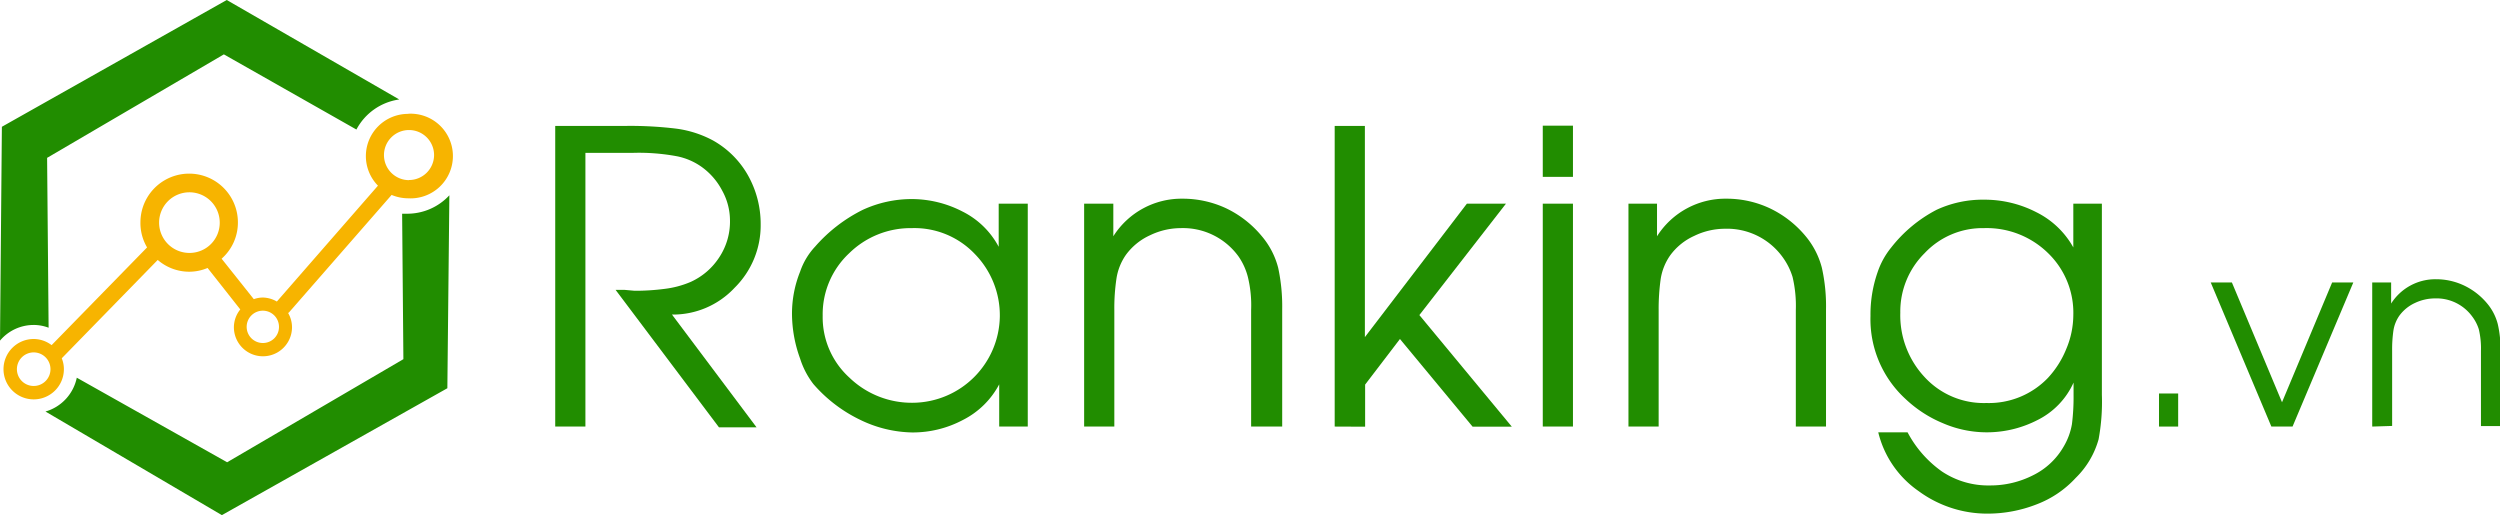
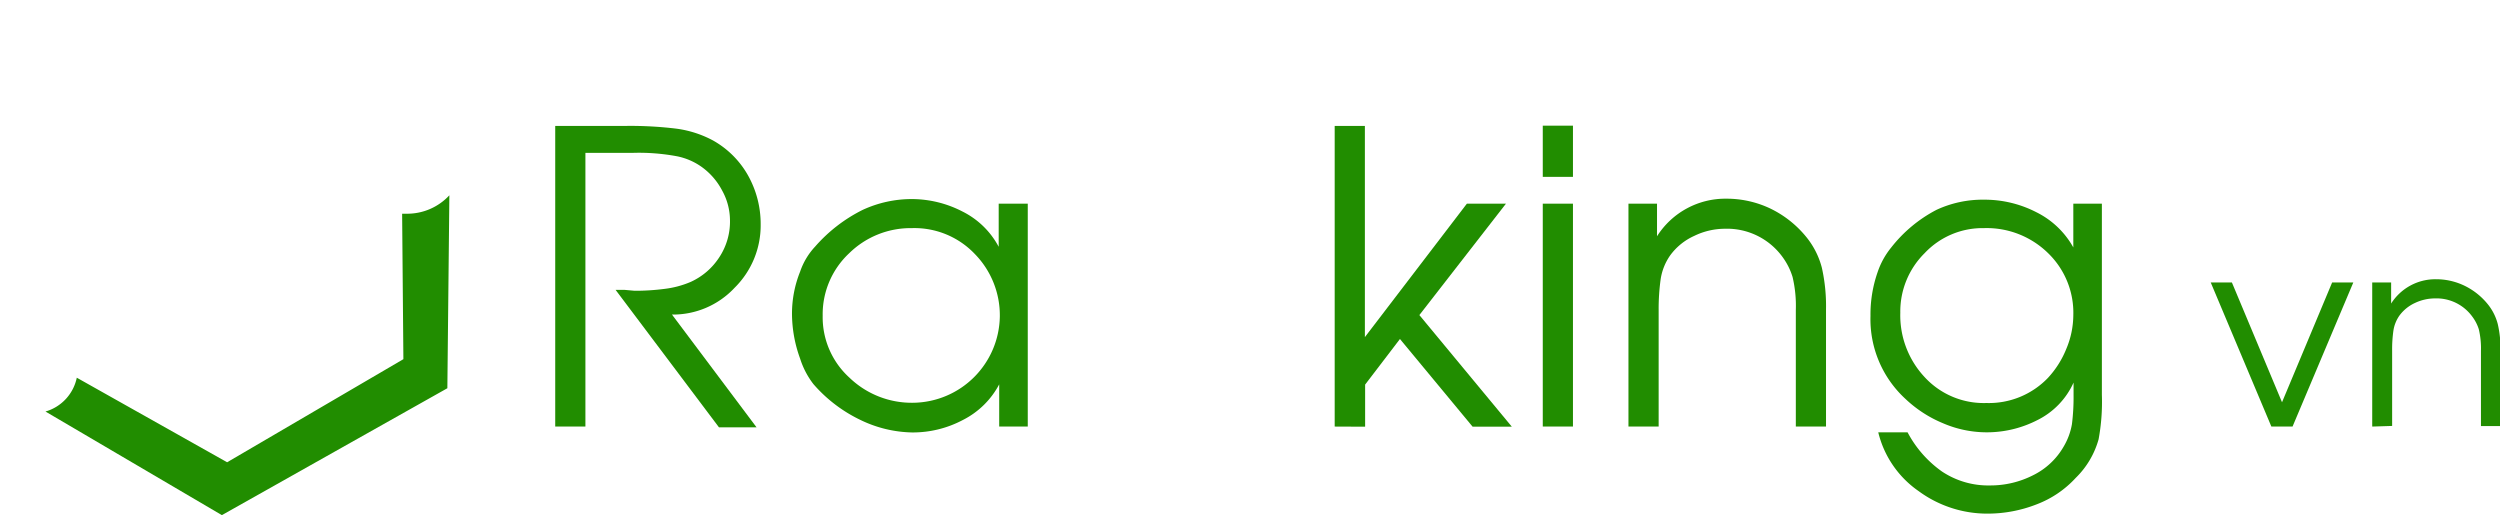
<svg xmlns="http://www.w3.org/2000/svg" viewBox="0 0 199.56 41.12">
  <defs>
    <style>.a{fill:#218d00;}.b{fill:#f7b400;}</style>
  </defs>
  <path class="a" d="M44.45,34.3v-24h5.73a30.36,30.36,0,0,1,3.86.21,8.54,8.54,0,0,1,3,.95,7.3,7.3,0,0,1,2.81,2.81,7.92,7.92,0,0,1,1,3.88,7,7,0,0,1-2.08,5.07,6.73,6.73,0,0,1-5,2.14l6.75,9-3,0L49.27,23.39H50l.78.07a18,18,0,0,0,2.39-.15,7.56,7.56,0,0,0,2.1-.56,5.35,5.35,0,0,0,2.3-2,5.16,5.16,0,0,0,.83-2.91,4.94,4.94,0,0,0-.62-2.37,5.38,5.38,0,0,0-1.66-1.91,5.14,5.14,0,0,0-1.92-.83,16.56,16.56,0,0,0-3.49-.28H46.86V34.3Z" transform="translate(-0.13 -0.25)" />
  <path class="a" d="M82.17,16.51V34.3H79.89V30.93A6.68,6.68,0,0,1,77,33.77a8.54,8.54,0,0,1-4.05,1,9.85,9.85,0,0,1-4.14-1,11.58,11.58,0,0,1-3.75-2.86A6.56,6.56,0,0,1,64,28.88a10.53,10.53,0,0,1-.65-3.6A9,9,0,0,1,64,21.93a5.54,5.54,0,0,1,1.2-2A12.33,12.33,0,0,1,69,17a9.35,9.35,0,0,1,3.88-.86,8.83,8.83,0,0,1,4.09,1,6.62,6.62,0,0,1,2.88,2.81V16.51Zm-9.25,1.95a7,7,0,0,0-5,2,6.67,6.67,0,0,0-2.12,5,6.51,6.51,0,0,0,2.14,4.94,7.17,7.17,0,0,0,5.1,2,7,7,0,0,0,6.9-6.88,7,7,0,0,0-2-5A6.65,6.65,0,0,0,72.92,18.46Z" transform="translate(-0.13 -0.25)" />
-   <path class="a" d="M86.67,34.3V16.51H89v2.6a6.44,6.44,0,0,1,5.53-3,8.2,8.2,0,0,1,3.46.76,8.36,8.36,0,0,1,2.86,2.23,6.34,6.34,0,0,1,1.31,2.53,14.64,14.64,0,0,1,.32,3.31V34.3H100V25a9.54,9.54,0,0,0-.26-2.64A5.07,5.07,0,0,0,99,20.73a5.47,5.47,0,0,0-4.63-2.27,5.66,5.66,0,0,0-2.44.57A4.88,4.88,0,0,0,90,20.6a4.48,4.48,0,0,0-.75,1.89A15.93,15.93,0,0,0,89.08,25V34.3Z" transform="translate(-0.13 -0.25)" />
  <path class="a" d="M106.67,34.3v-24h2.41V27.16l8.14-10.65h3.12l-6.91,8.89,7.38,8.91h-3.13l-5.8-7-2.78,3.64,0,3.36Z" transform="translate(-0.13 -0.25)" />
  <path class="a" d="M123.28,14.37V10.28h2.41v4.09Zm0,19.93V16.51h2.41V34.3Z" transform="translate(-0.13 -0.25)" />
  <path class="a" d="M130.12,34.3V16.51h2.28v2.6a6.46,6.46,0,0,1,5.54-3,8.12,8.12,0,0,1,3.45.76,8.39,8.39,0,0,1,2.87,2.23,6.44,6.44,0,0,1,1.3,2.53,14,14,0,0,1,.33,3.31V34.3h-2.41V25a10,10,0,0,0-.26-2.64,5.32,5.32,0,0,0-.79-1.58,5.47,5.47,0,0,0-4.62-2.27,5.62,5.62,0,0,0-2.44.57,4.84,4.84,0,0,0-1.93,1.57,4.48,4.48,0,0,0-.75,1.89,17.28,17.28,0,0,0-.16,2.46V34.3Z" transform="translate(-0.13 -0.25)" />
  <path class="a" d="M167.91,16.51V31.77a16.47,16.47,0,0,1-.26,3.54,6.88,6.88,0,0,1-1.83,3.09,8.17,8.17,0,0,1-3.12,2.11,10.73,10.73,0,0,1-3.91.74,9.24,9.24,0,0,1-5.51-1.8,8,8,0,0,1-3.22-4.69h2.34a8.93,8.93,0,0,0,2.75,3.13A6.66,6.66,0,0,0,159,39a7.51,7.51,0,0,0,3.41-.81,5.73,5.73,0,0,0,2.46-2.31,5.24,5.24,0,0,0,.65-1.77,17.23,17.23,0,0,0,.13-2.32v-1a6.17,6.17,0,0,1-2.9,3,8.82,8.82,0,0,1-7.51.25,9.79,9.79,0,0,1-3-1.94,8.63,8.63,0,0,1-2.8-6.63A10.23,10.23,0,0,1,150,22,6.31,6.31,0,0,1,151.1,20a11.09,11.09,0,0,1,3.61-3,8.74,8.74,0,0,1,3.82-.81,9,9,0,0,1,4.15,1A6.86,6.86,0,0,1,165.63,20V16.51Zm-9.42,1.95a6.34,6.34,0,0,0-4.73,2,6.55,6.55,0,0,0-1.94,4.75,7.22,7.22,0,0,0,1.93,5.13,6.41,6.41,0,0,0,4.94,2.08,6.53,6.53,0,0,0,4.91-2,7.53,7.53,0,0,0,1.47-2.32,7,7,0,0,0,.56-2.68,6.62,6.62,0,0,0-2-4.95A7,7,0,0,0,158.49,18.46Z" transform="translate(-0.13 -0.25)" />
-   <path class="a" d="M172.47,34.3V31.66H174V34.3Z" transform="translate(-0.13 -0.25)" />
  <path class="a" d="M181.44,34.3,176.6,22.8h1.69l4,9.56,4-9.56h1.69l-4.85,11.5Z" transform="translate(-0.13 -0.25)" />
  <path class="a" d="M189.49,34.3V22.8H191v1.68a4.18,4.18,0,0,1,3.58-1.94,5.2,5.2,0,0,1,2.24.5,5.43,5.43,0,0,1,1.85,1.44,4.17,4.17,0,0,1,.84,1.63,8.72,8.72,0,0,1,.22,2.15v6h-1.56v-6a6.58,6.58,0,0,0-.17-1.72,3.31,3.31,0,0,0-.51-1,3.53,3.53,0,0,0-3-1.47,3.75,3.75,0,0,0-1.58.36,3.2,3.2,0,0,0-1.24,1,2.83,2.83,0,0,0-.49,1.22,10.6,10.6,0,0,0-.1,1.6v6Z" transform="translate(-0.13 -0.25)" />
  <path class="a" d="M32.6,17.31c-.13,0-.25,0-.37,0l.1,11.61L18.26,37.15l-12-6.75a3.56,3.56,0,0,1-2.5,2.7l14.08,8.27,18-10.13L36,15.84A4.58,4.58,0,0,1,32.6,17.31Z" transform="translate(-0.13 -0.25)" />
-   <path class="b" d="M32.72,9.34a3.37,3.37,0,0,0-2.42,5.73l-8.07,9.25A2.32,2.32,0,0,0,21.12,24a2.2,2.2,0,0,0-.73.13L17.82,20.9A3.84,3.84,0,0,0,19.12,18a3.89,3.89,0,0,0-7.78,0A3.82,3.82,0,0,0,11.87,20L4.25,27.8a2.38,2.38,0,0,0-1.44-.49,2.41,2.41,0,1,0,2.42,2.41,2.29,2.29,0,0,0-.17-.87L12.72,21a3.85,3.85,0,0,0,2.51.94,3.79,3.79,0,0,0,1.47-.3l2.61,3.31a2.28,2.28,0,0,0-.51,1.42,2.32,2.32,0,0,0,4.64,0,2.26,2.26,0,0,0-.32-1.15l.05,0,8.22-9.41a3.47,3.47,0,0,0,1.33.27,3.38,3.38,0,1,0,0-6.75ZM2.81,31.06a1.34,1.34,0,1,1,1.35-1.34A1.34,1.34,0,0,1,2.81,31.06ZM15.25,20.44A2.42,2.42,0,1,1,17.67,18,2.41,2.41,0,0,1,15.25,20.44Zm5.87,7.19a1.29,1.29,0,1,1,1.28-1.29A1.28,1.28,0,0,1,21.12,27.63Zm11.66-13a2,2,0,1,1,2-2A2,2,0,0,1,32.78,14.62Z" transform="translate(-0.13 -0.25)" />
-   <path class="a" d="M18.23.25.28,10.37.13,27.44a3.51,3.51,0,0,1,2.68-1.25,3.37,3.37,0,0,1,1.2.22L3.89,12.85,18,4.59l10.58,6A4.59,4.59,0,0,1,32,8.19Z" transform="translate(-0.13 -0.25)" />
</svg>